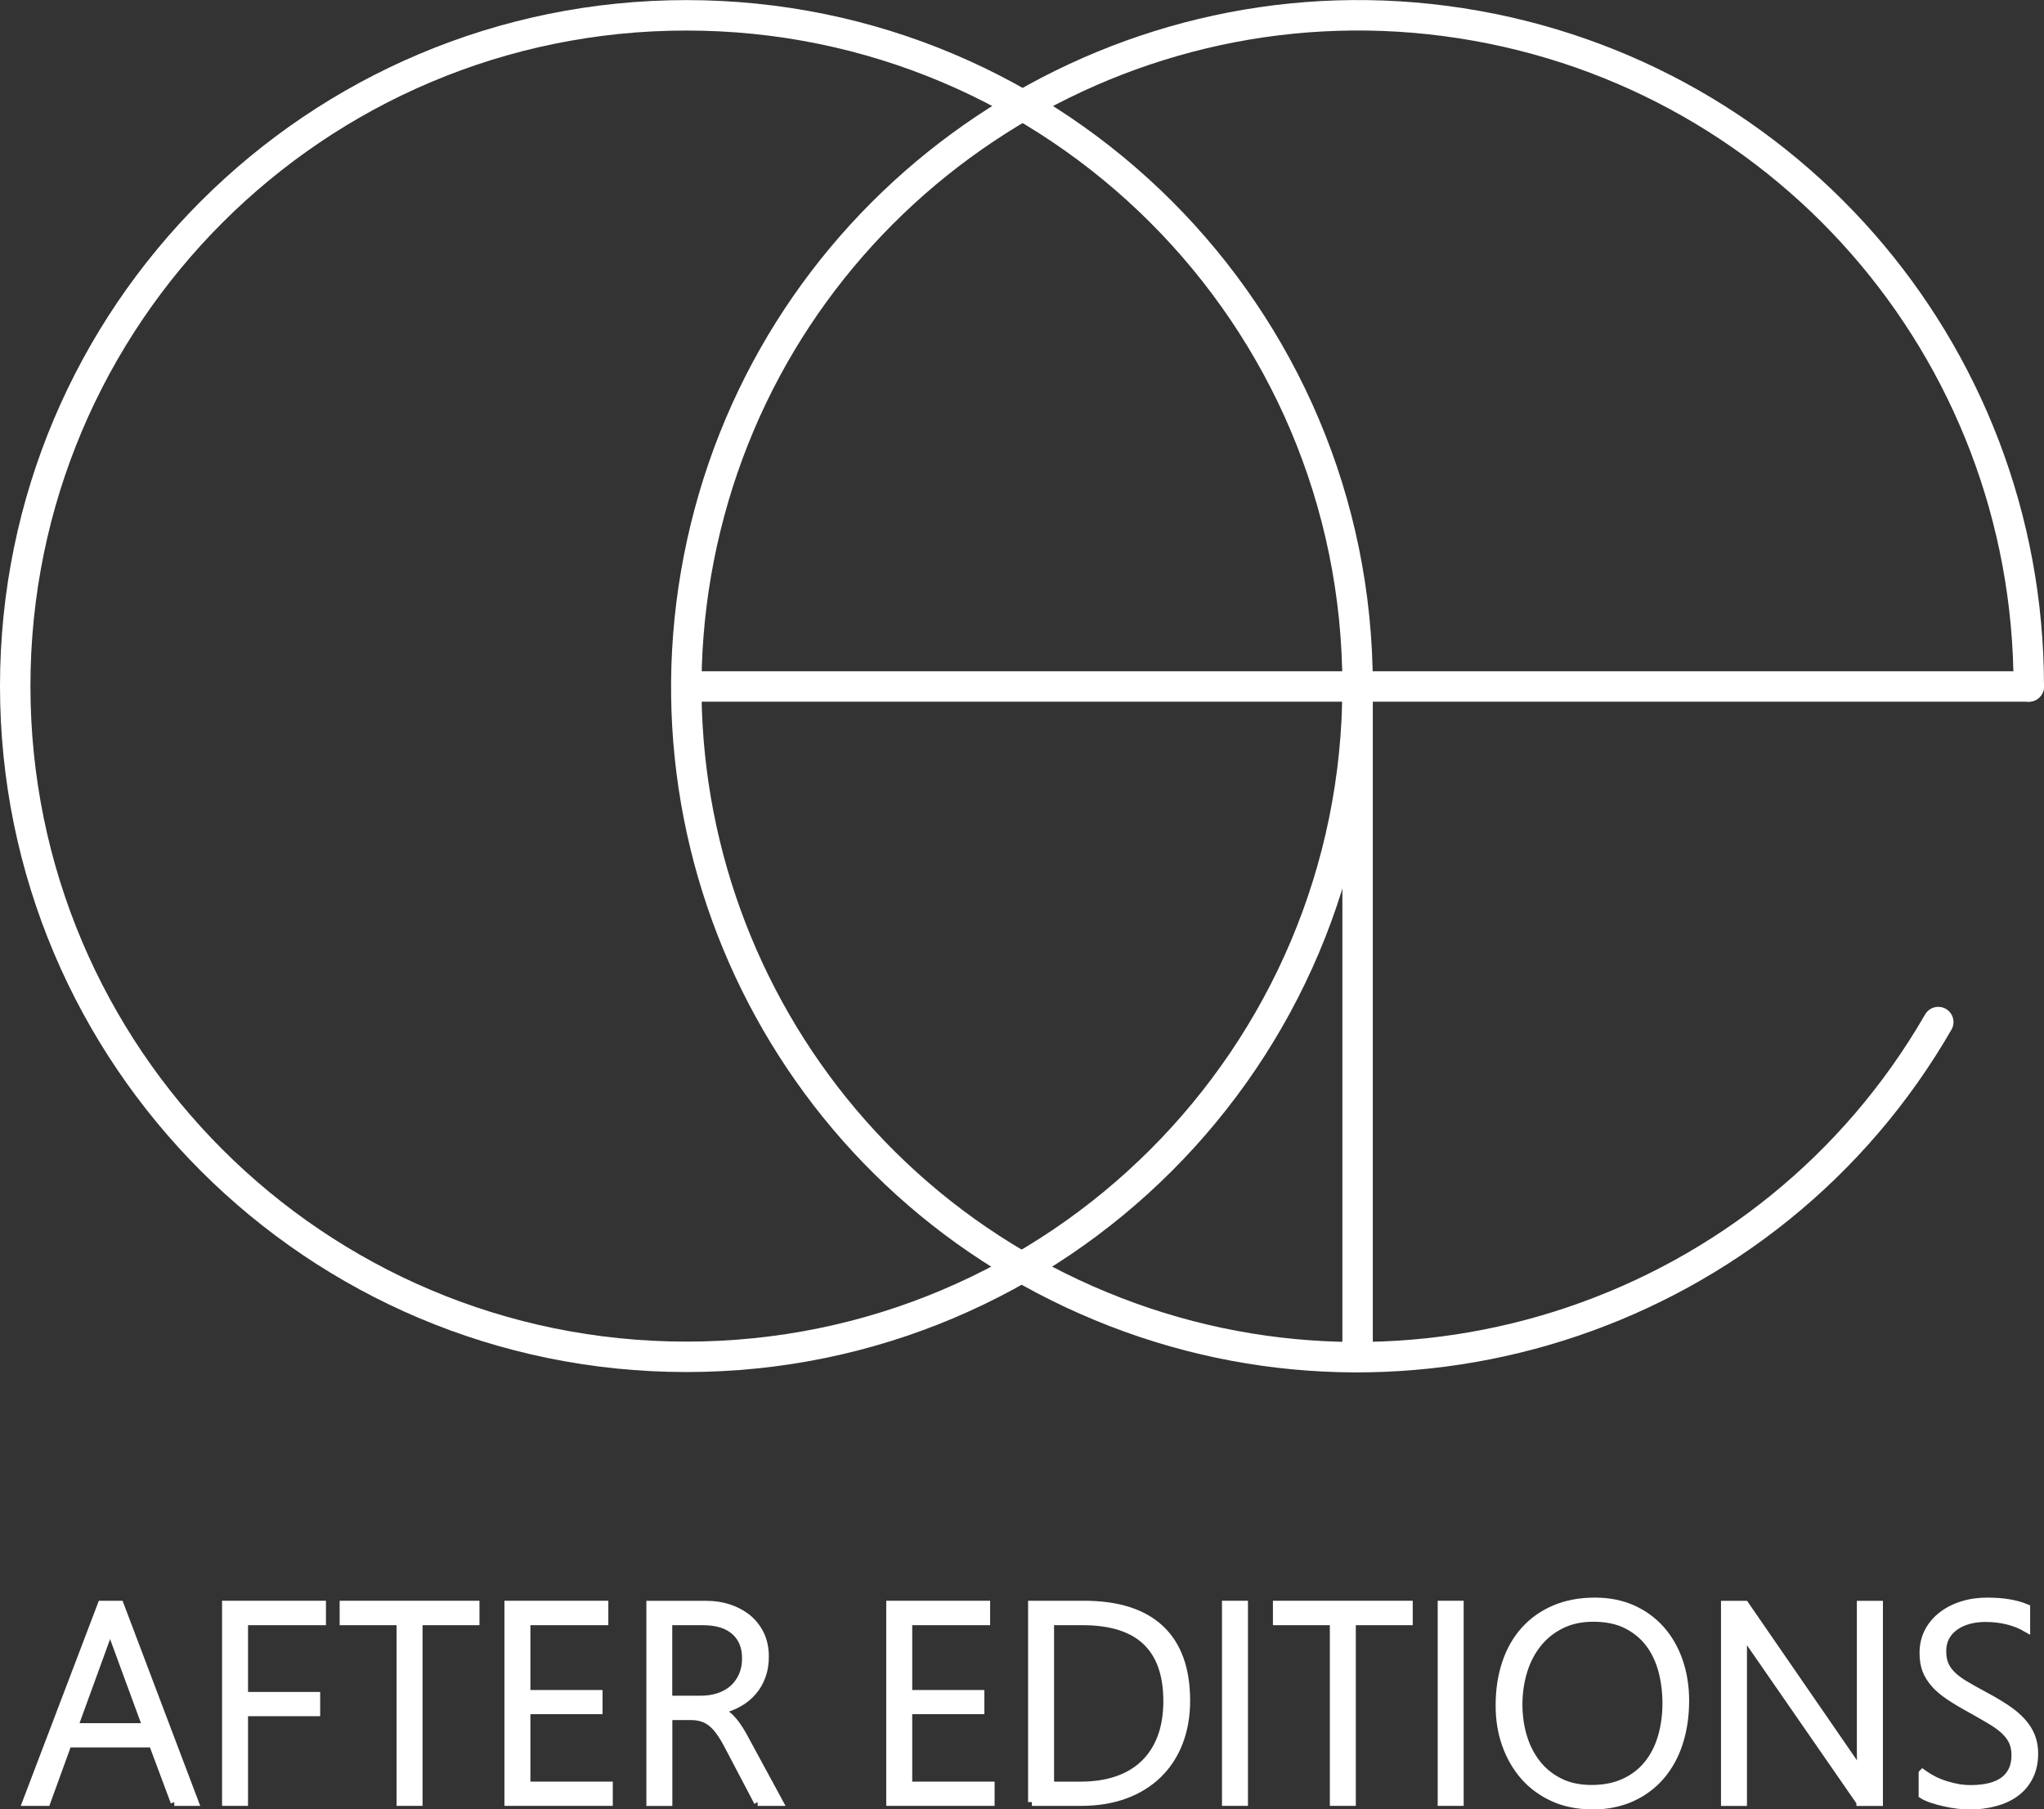
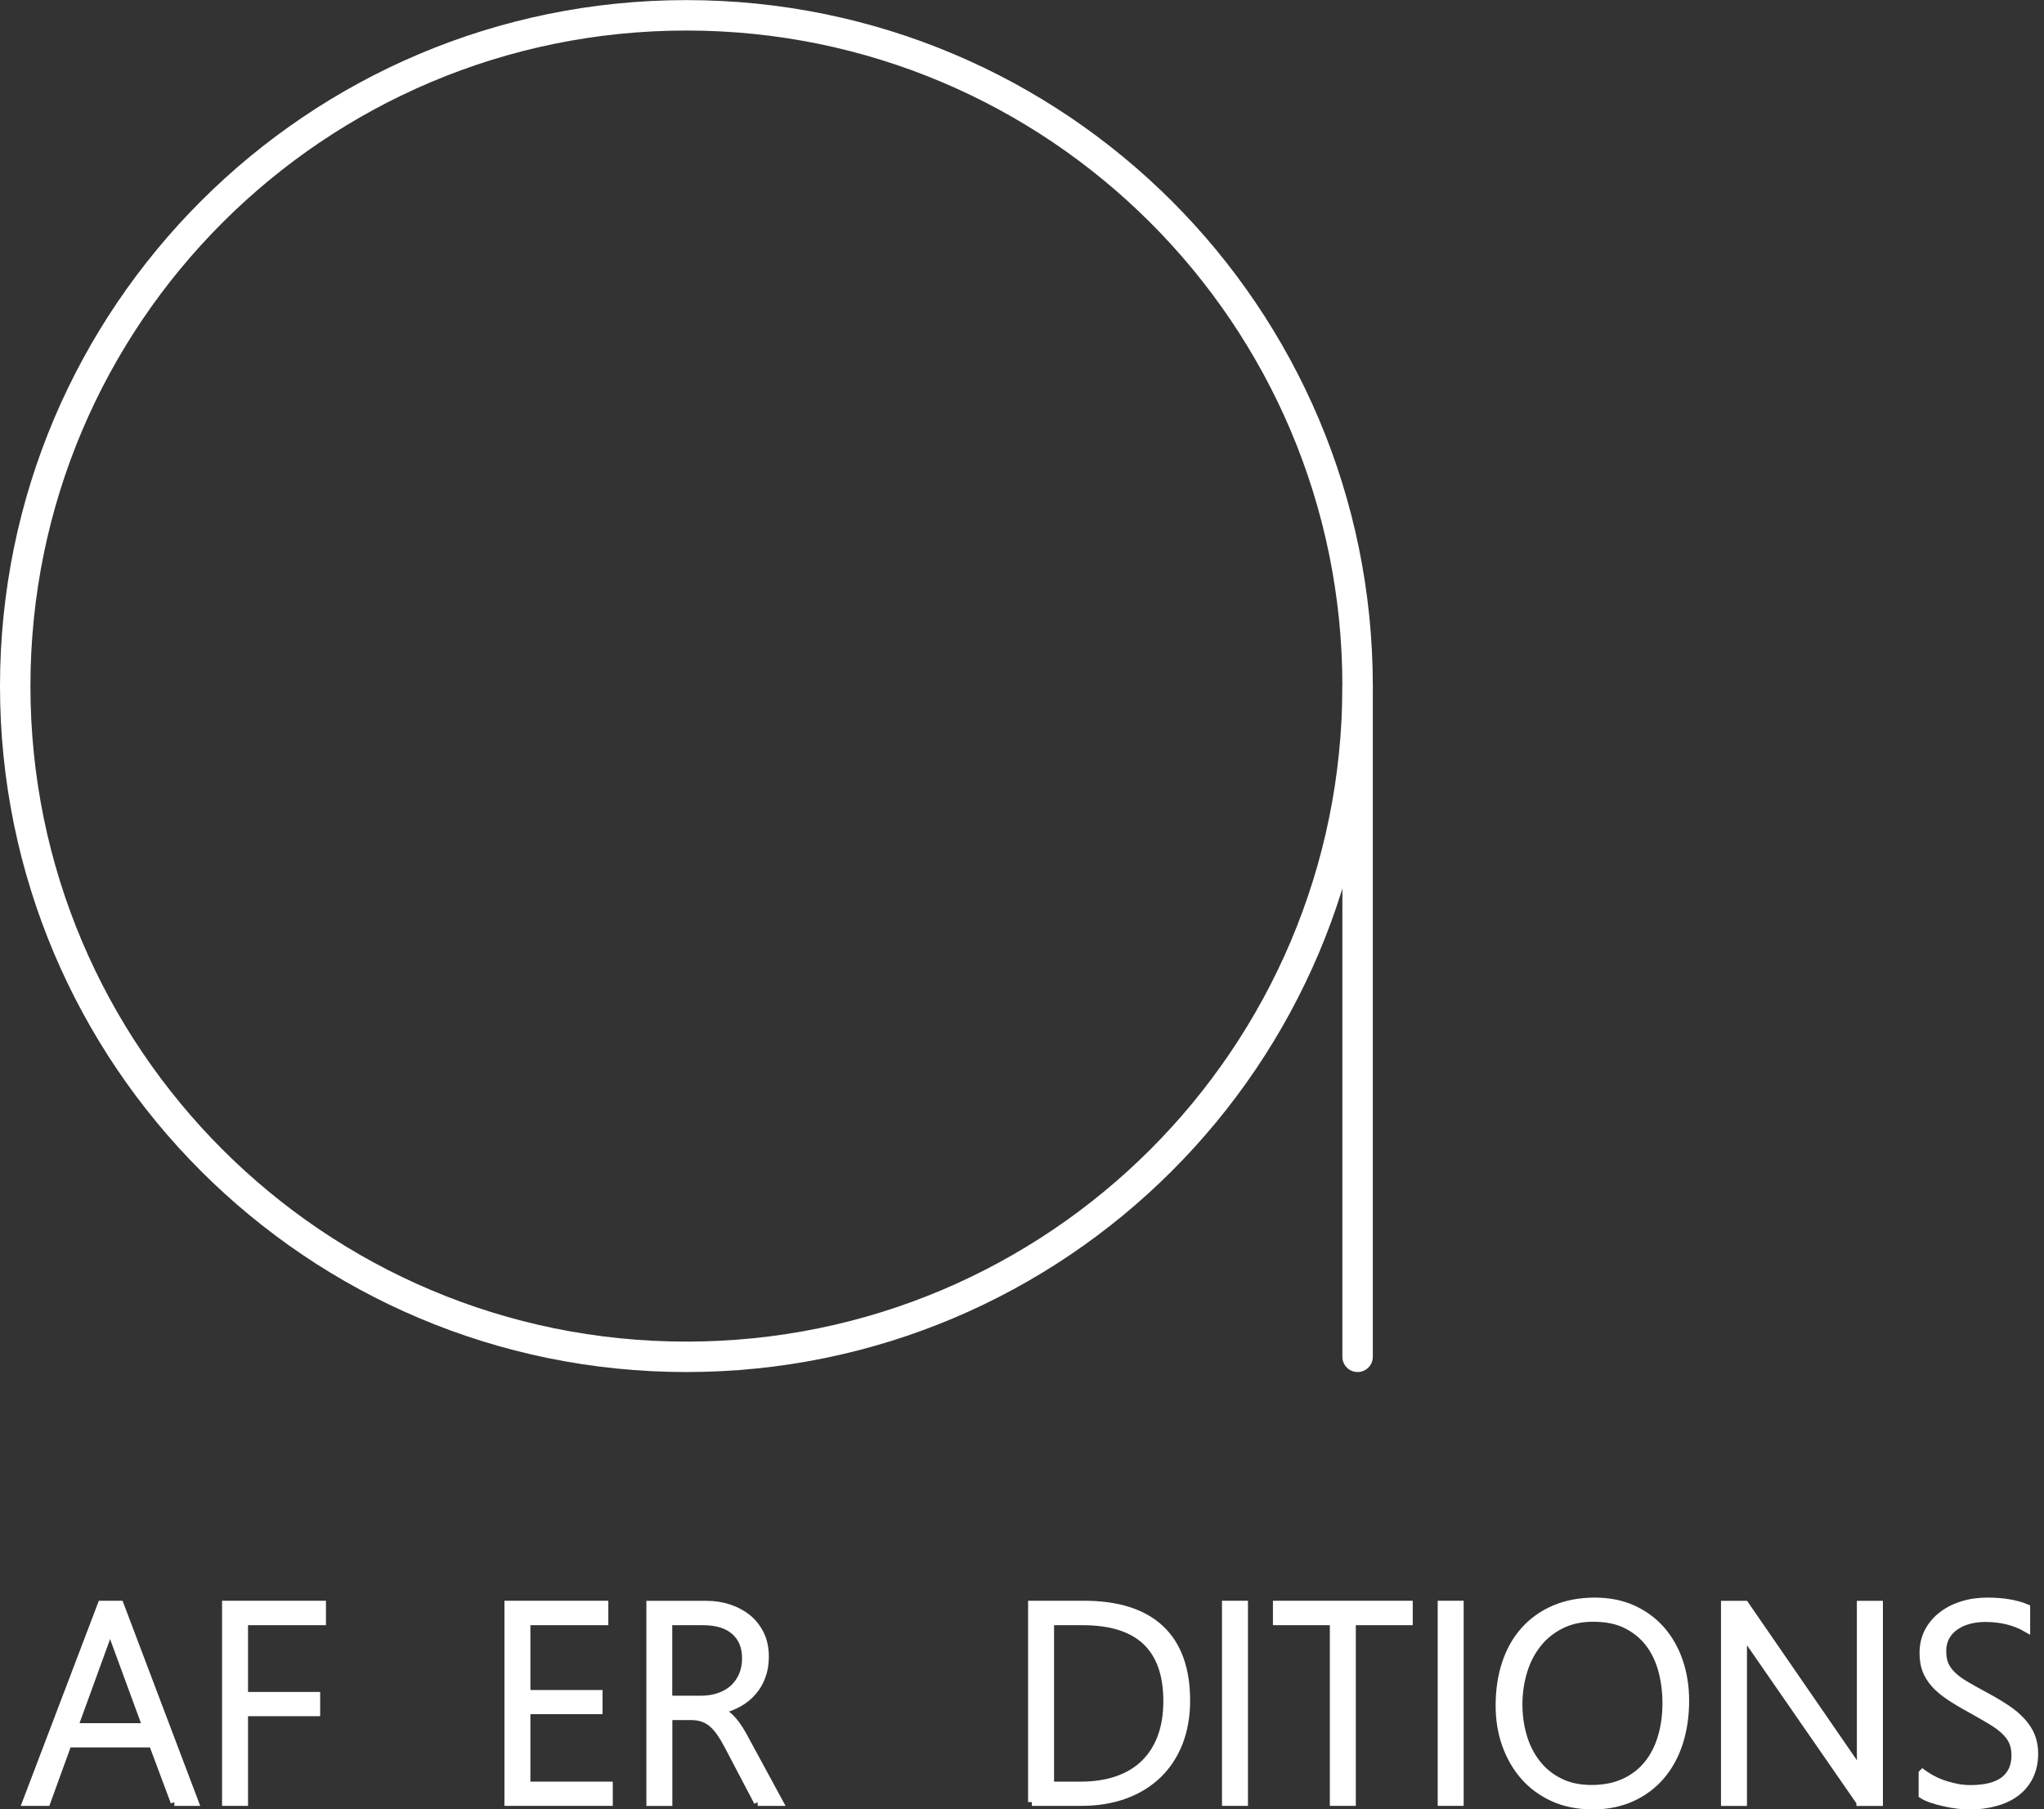
<svg xmlns="http://www.w3.org/2000/svg" id="Layer_2" data-name="Layer 2" viewBox="0 0 201.45 178.35">
  <rect x="0" y="0" width="201.45" height="178.35" fill="#333333" stroke="none" />
  <defs>
    <style>
      .cls-1, .cls-2 {
        fill: #fff;
      }

      .cls-1, .cls-2, .cls-3 {
        stroke: #fff;
      }

      .cls-1, .cls-3 {
        stroke-linecap: round;
        stroke-linejoin: round;
        stroke-width: 3px;
      }

      .cls-2 {
        stroke-miterlimit: 10;
        stroke-width: .75px;
      }

      .cls-3 {
        fill: none;
      }
    </style>
  </defs>
  <g id="Layer_1-2" data-name="Layer 1">
    <path class="cls-3" d="M133.8,67.63c0,36.51-29.62,66.12-66.15,66.12S1.5,104.15,1.5,67.63,31.12,1.51,67.65,1.51s66.15,29.6,66.15,66.12" />
-     <line class="cls-3" x1="67.65" y1="67.67" x2="199.95" y2="67.67" />
-     <path class="cls-3" d="M199.95,67.67c0-33.29-24.53-61.27-57.5-65.6h0c-32.83-4.31-63.95,16.48-72.53,48.45h0c-8.62,32.15,7.83,65.52,38.56,78.23h0c30.6,12.69,66.02.68,82.55-28h0" />
    <line class="cls-1" x1="133.8" y1="67.67" x2="133.8" y2="133.75" />
    <g>
      <path class="cls-2" d="M17.19,177.64l-2.15-5.76H6.69l-2.09,5.76h-2.01l7.41-19.47h1.82l7.37,19.47h-2.01ZM11.25,161.58c-.06-.17-.13-.37-.2-.6-.07-.23-.12-.48-.17-.77h-.05c-.05.29-.12.55-.18.77-.07.23-.13.42-.2.6l-3.15,8.66h7.13l-3.18-8.66Z" />
      <path class="cls-2" d="M24.07,159.83v7.33h7.11v1.64h-7.11v8.84h-1.81v-19.47h9.49v1.66h-7.68Z" />
-       <path class="cls-2" d="M41.27,159.83v17.81h-1.81v-17.81h-5.61v-1.66h13.03v1.66h-5.62Z" />
      <path class="cls-2" d="M50.09,177.64v-19.47h9.49v1.66h-7.68v7.14h7.11v1.63h-7.11v7.4h8.12v1.64h-9.92Z" />
      <path class="cls-2" d="M74.68,177.64l-2.93-5.58c-.29-.55-.57-1.01-.84-1.38s-.55-.67-.84-.89c-.29-.22-.6-.38-.93-.47-.33-.1-.7-.14-1.11-.14h-2.14v8.47h-1.81v-19.47h5.61c.73,0,1.44.11,2.12.33.68.22,1.29.54,1.83.96.53.43.96.96,1.28,1.6.32.64.48,1.39.48,2.24,0,.69-.1,1.32-.31,1.9-.21.58-.5,1.09-.89,1.54-.38.45-.85.83-1.4,1.14-.55.31-1.17.54-1.85.7v.05c.26.11.5.25.72.42s.43.38.63.62.4.52.6.84c.2.32.41.68.62,1.09l3.27,6.03h-2.12ZM65.88,159.83v7.7h3.23c.65,0,1.25-.1,1.79-.29.54-.19,1.01-.46,1.39-.81.38-.35.68-.78.9-1.28.21-.5.32-1.06.32-1.68,0-1.13-.36-2.02-1.09-2.67-.73-.65-1.78-.97-3.16-.97h-3.38Z" />
-       <path class="cls-2" d="M87.72,177.64v-19.47h9.49v1.66h-7.68v7.14h7.11v1.63h-7.11v7.4h8.12v1.64h-9.92Z" />
      <path class="cls-2" d="M101.7,177.64v-19.47h5.12c3.33,0,5.85.8,7.55,2.4,1.7,1.6,2.55,3.96,2.55,7.08,0,1.5-.24,2.87-.71,4.1-.48,1.23-1.16,2.28-2.06,3.16-.9.87-1.98,1.55-3.26,2.02-1.28.47-2.72.71-4.32.71h-4.87ZM103.51,159.83v16.17h2.99c1.34,0,2.54-.18,3.59-.54,1.05-.36,1.95-.89,2.68-1.6.73-.7,1.29-1.57,1.68-2.6.38-1.03.58-2.22.58-3.56,0-5.25-2.77-7.87-8.32-7.87h-3.19Z" />
      <path class="cls-2" d="M122.62,177.64h-1.81v-19.47h1.81v19.47Z" />
      <path class="cls-2" d="M133.25,159.83v17.81h-1.81v-17.81h-5.61v-1.66h13.03v1.66h-5.62Z" />
      <path class="cls-2" d="M143.88,177.64h-1.81v-19.47h1.81v19.47Z" />
      <path class="cls-2" d="M156.87,177.98c-1.4,0-2.67-.26-3.79-.77-1.12-.51-2.08-1.21-2.86-2.1s-1.38-1.93-1.81-3.13-.63-2.49-.63-3.86c0-1.52.21-2.91.63-4.17.42-1.26,1.03-2.34,1.84-3.24.81-.9,1.79-1.6,2.96-2.1,1.17-.5,2.5-.75,3.99-.75,1.38,0,2.61.25,3.71.74,1.09.49,2.03,1.18,2.8,2.05.77.88,1.36,1.91,1.77,3.1s.62,2.49.62,3.9c0,1.48-.2,2.84-.6,4.11-.4,1.26-1,2.36-1.78,3.28-.78.92-1.75,1.65-2.89,2.17s-2.46.79-3.96.79ZM157.02,159.49c-1.18,0-2.22.22-3.13.67-.91.45-1.68,1.05-2.3,1.82s-1.1,1.66-1.42,2.69-.49,2.12-.5,3.28c0,1.1.13,2.16.43,3.17.29,1.01.74,1.9,1.33,2.67.59.77,1.34,1.39,2.25,1.85.9.46,1.96.69,3.18.69s2.28-.21,3.2-.63c.92-.42,1.69-1,2.3-1.75.62-.75,1.08-1.64,1.39-2.67.31-1.03.47-2.16.47-3.38,0-1.14-.14-2.22-.41-3.24-.28-1.02-.71-1.92-1.29-2.68-.58-.76-1.33-1.37-2.23-1.82-.9-.45-1.99-.67-3.26-.67Z" />
      <path class="cls-2" d="M183.33,177.64l-10.81-15.62c-.14-.2-.27-.4-.4-.61-.13-.21-.24-.41-.32-.61h-.07c.02.16.03.39.05.68s.02.65.02,1.09v15.08h-1.81v-19.47h2l10.63,15.43c.16.24.31.47.44.69.13.21.25.41.36.59h.07c-.04-.3-.06-.63-.08-1s-.03-.78-.03-1.24v-14.47h1.82v19.47h-1.87Z" />
      <path class="cls-2" d="M189.49,174.79c.33.24.69.46,1.08.66.39.2.8.36,1.21.49.41.13.83.23,1.24.3.42.07.81.1,1.19.1,1.48,0,2.58-.29,3.31-.85.73-.57,1.1-1.39,1.1-2.46,0-.52-.09-.97-.26-1.35s-.44-.74-.8-1.08-.82-.67-1.37-1c-.55-.33-1.2-.7-1.95-1.12-.83-.45-1.55-.88-2.14-1.28s-1.08-.81-1.45-1.24-.65-.88-.83-1.36c-.18-.49-.26-1.05-.26-1.67,0-.79.17-1.49.5-2.12.33-.62.79-1.16,1.36-1.59.57-.44,1.24-.78,2-1.01.76-.24,1.58-.35,2.45-.35,1.53,0,2.81.21,3.84.64v2c-1.15-.66-2.5-.99-4.05-.99-.58,0-1.12.07-1.64.21-.51.14-.96.35-1.34.62s-.69.61-.91,1.01c-.22.4-.33.87-.33,1.4s.07.94.22,1.31c.15.37.39.71.72,1.04.33.33.76.65,1.3.97.54.32,1.2.69,1.98,1.11.81.43,1.52.86,2.13,1.27.61.41,1.11.84,1.51,1.29.4.45.7.92.9,1.43s.3,1.06.3,1.68c0,.85-.16,1.6-.48,2.25-.32.65-.76,1.18-1.33,1.61-.57.43-1.25.75-2.04.96-.79.22-1.65.33-2.59.33-.31,0-.67-.02-1.1-.08-.43-.05-.85-.12-1.29-.22-.43-.09-.85-.21-1.24-.34-.39-.13-.71-.27-.96-.43v-2.12Z" />
    </g>
  </g>
</svg>